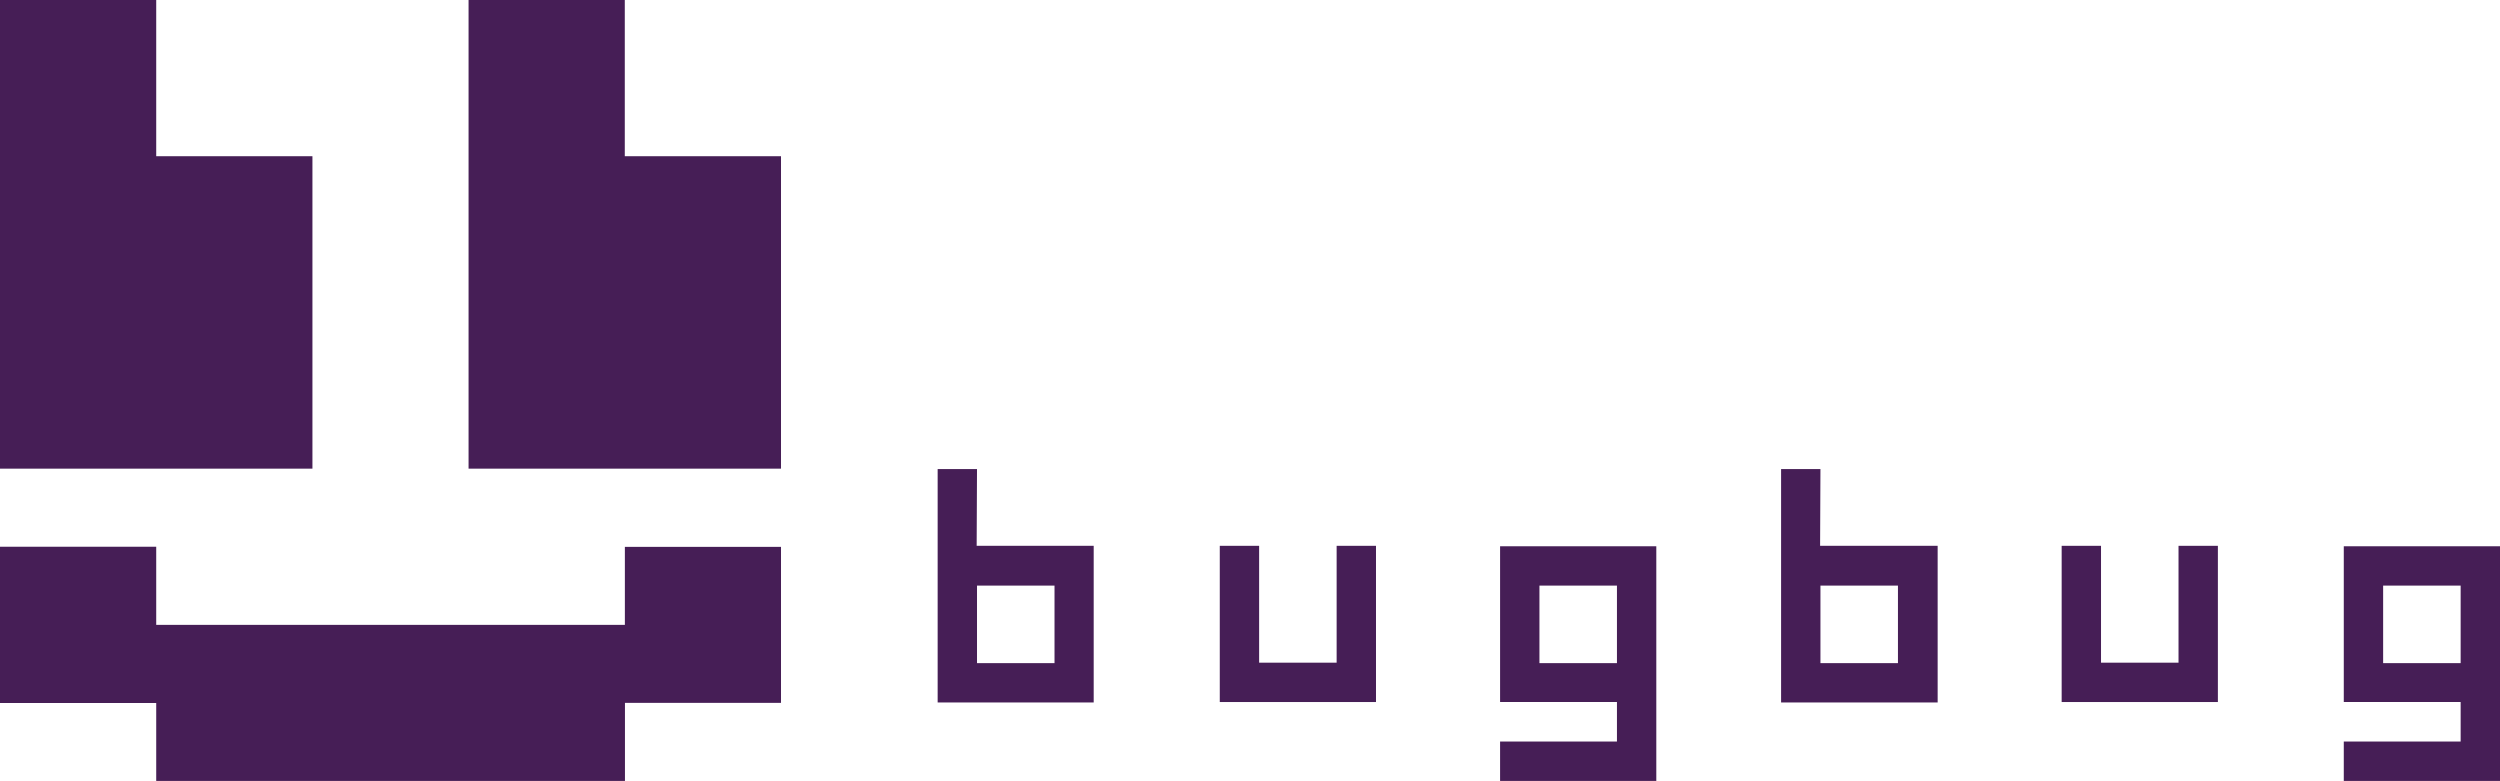
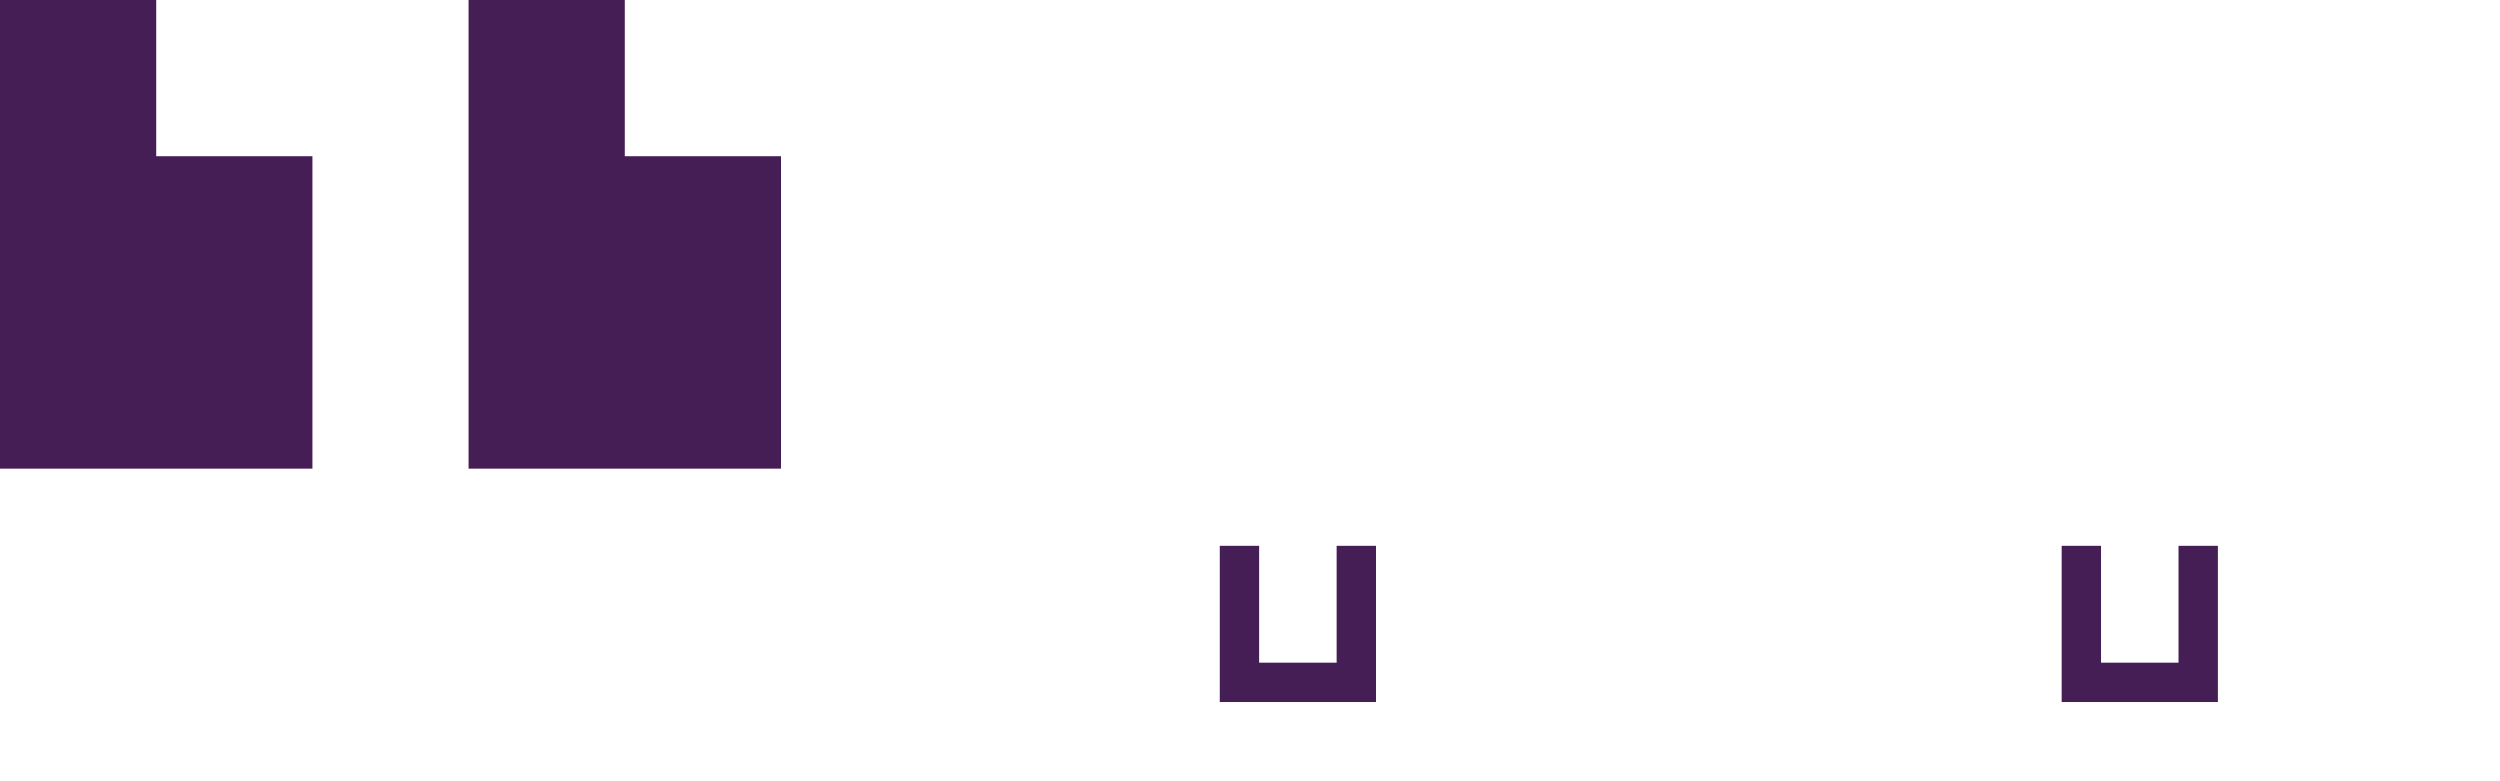
<svg xmlns="http://www.w3.org/2000/svg" viewBox="0 0 290.3 90.68">
  <defs>
    <style>.cls-1{fill:#461e56;}</style>
  </defs>
  <title>bubug-logo</title>
  <g id="Layer_2" data-name="Layer 2">
    <g id="Layer_1-2" data-name="Layer 1">
      <polygon class="cls-1" points="36.28 54.42 36.28 18.14 18.14 18.14 18.14 0 0 0 0 54.42 36.28 54.42" />
      <polygon class="cls-1" points="90.69 54.42 90.69 18.14 72.55 18.14 72.55 0 54.41 0 54.41 54.42 90.69 54.42" />
-       <path class="cls-1" d="M113.45,68h9v9h-9Zm0-13.53h-4.57v27.1H127V63.38H113.41Z" />
-       <path class="cls-1" d="M178.76,68h9v9h-9Zm13.57-4.57H174.19V81.52h13.57v4.59H174.19v4.57h18.14Z" />
      <polygon class="cls-1" points="155.21 76.95 146.21 76.95 146.21 63.38 141.64 63.38 141.64 81.52 159.78 81.52 159.78 63.38 155.21 63.38 155.21 76.95" />
-       <path class="cls-1" d="M211.39,68h9v9h-9Zm0-13.53h-4.57l0,27.1H225V63.38H211.35Z" />
-       <path class="cls-1" d="M276.73,68h9v9h-9Zm13.57-4.57H272.16V81.52h13.57v4.59H272.16v4.57H290.3Z" />
      <polygon class="cls-1" points="252.97 76.95 243.97 76.95 243.97 63.38 239.4 63.38 239.4 81.52 257.54 81.52 257.54 63.38 252.97 63.38 252.97 76.95" />
-       <polygon class="cls-1" points="72.56 63.5 72.56 72.56 18.14 72.56 18.14 63.49 0 63.49 0 81.63 18.14 81.63 18.14 90.68 72.57 90.68 72.57 81.62 90.69 81.62 90.69 63.5 72.56 63.5" />
    </g>
  </g>
</svg>